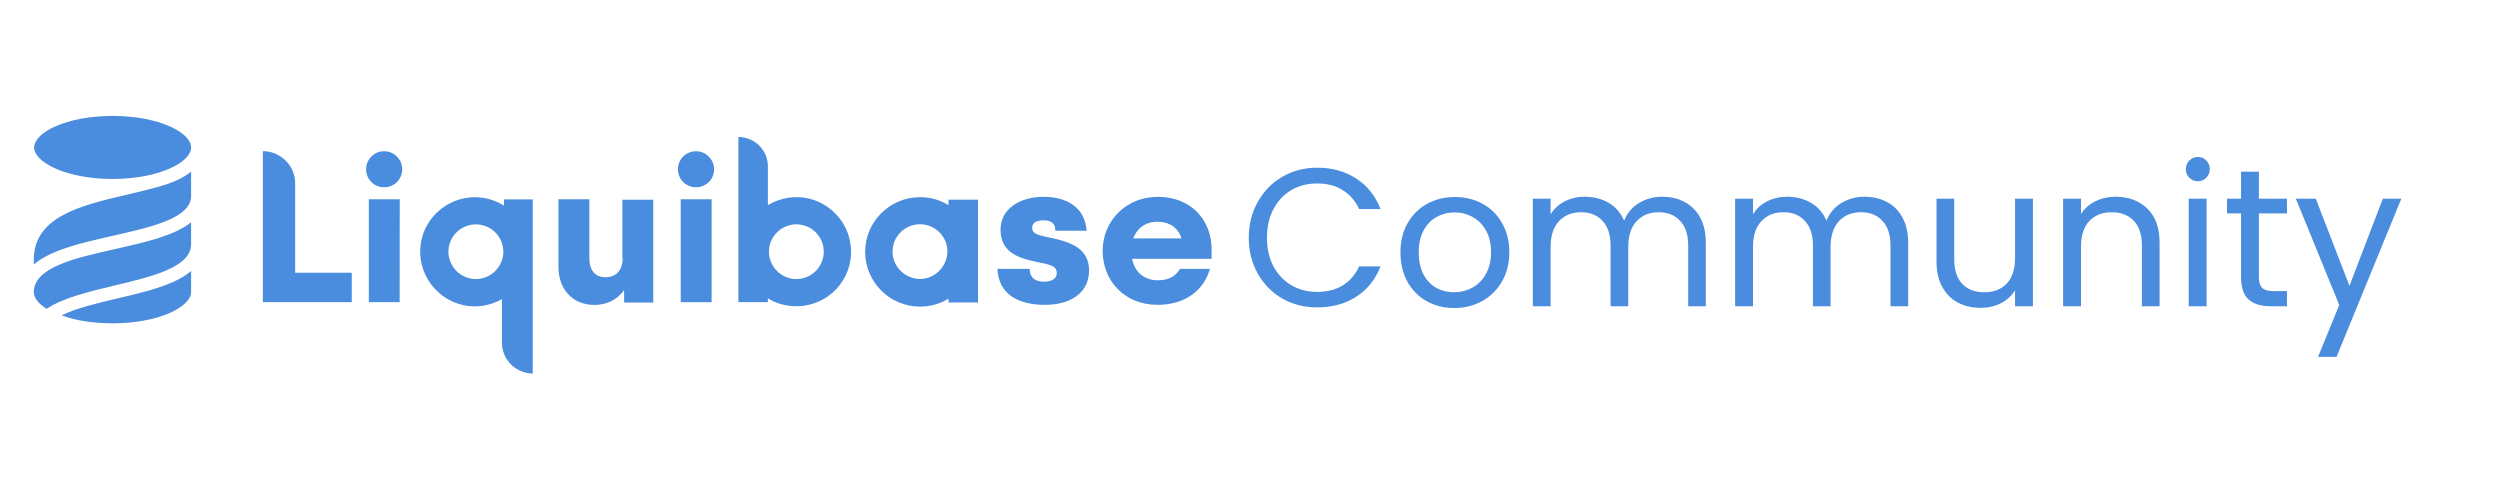
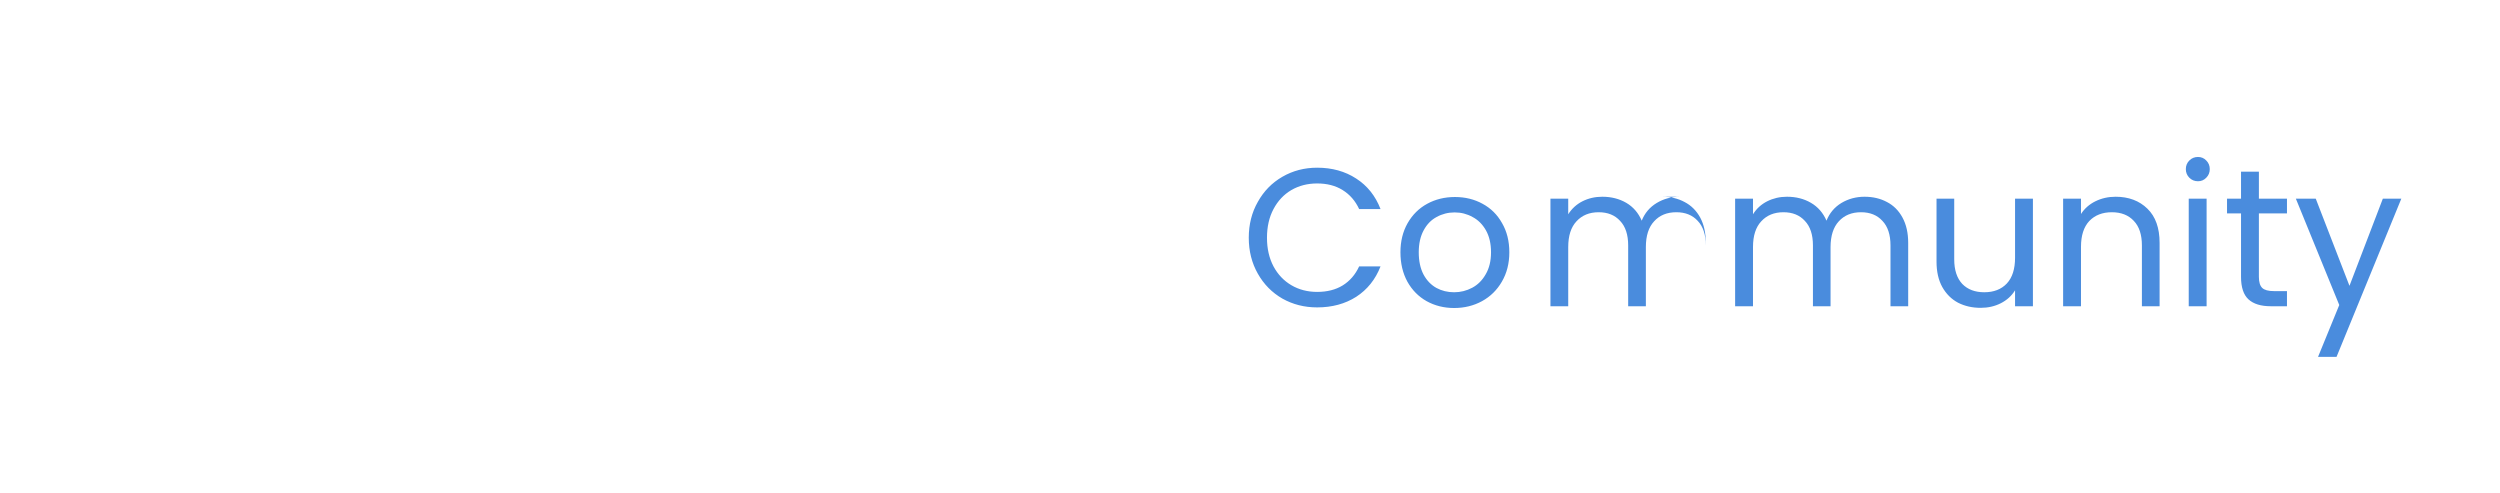
<svg xmlns="http://www.w3.org/2000/svg" version="1.2" viewBox="0 0 284 56" width="284" height="56">
  <title>b</title>
  <style>
		.s0 { fill: #4a8cdd } 
	</style>
-   <path class="s0" d="m29.86 17.17v17.15h10.1v-3.34h-6.43v-10.19c0-1.96-1.66-3.62-3.67-3.62zm15.55 5.47h-3.51v11.68h3.5zm25.33 6.65c0 1.14-0.51 2.2-1.97 2.2-1.35 0-1.82-1.02-1.82-2.16v-6.69h-3.51v7.68c0 2.47 1.54 4.32 4.1 4.32 1.26 0 2.53-0.51 3.36-1.69v1.42h3.31v-11.68h-3.51v6.6zm10.1-6.65h-3.51v11.69h3.51zm38.82 4.44l-0.95-0.2c-1.03-0.23-1.46-0.43-1.46-1.02 0-0.59 0.59-0.83 1.3-0.83 0.67 0 1.34 0.2 1.34 1.18h3.55c-0.19-2.63-2.21-3.85-4.89-3.85-2.68 0-4.89 1.34-4.89 3.74 0 2.4 1.81 3.18 3.91 3.61l1.14 0.24c0.87 0.2 1.34 0.43 1.34 1.06 0 0.67-0.59 0.99-1.46 0.99-0.91 0-1.62-0.4-1.62-1.46h-3.67c0.16 2.91 2.37 4.09 5.41 4.09 2.84 0 5.01-1.3 5.01-3.93-0.04-2.32-1.78-3.11-4.06-3.62zm17.98 1.26c0-3.34-2.33-5.98-6.11-5.98-3.63 0-6.27 2.75-6.27 6.14 0 3.38 2.48 6.13 6.23 6.13 3.12 0 5.25-1.61 5.96-4.09h-3.4c-0.51 0.87-1.3 1.3-2.52 1.3-1.58 0-2.65-0.98-2.92-2.44h9.03zm-8.91-1.26c0.43-1.14 1.38-1.89 2.76-1.89 1.38 0 2.37 0.71 2.72 1.89zm-20.98-3.77c-0.95-0.6-2.06-0.91-3.24-0.91-3.43 0-6.23 2.79-6.23 6.21 0 3.43 2.8 6.22 6.23 6.22 1.18 0 2.29-0.32 3.24-0.9v0.43h3.35v-11.68h-3.35zm-3.24 8.38c-0.82-0.01-1.62-0.34-2.2-0.92-0.59-0.58-0.92-1.37-0.92-2.19 0-0.83 0.33-1.62 0.92-2.2 0.58-0.58 1.38-0.91 2.2-0.91 0.82 0 1.62 0.33 2.2 0.91 0.59 0.58 0.92 1.37 0.92 2.2-0.05 1.73-1.42 3.1-3.12 3.11zm-13.65-9.28c-1.27-0.08-2.54 0.24-3.63 0.9v-4.41q0-0.66-0.25-1.28-0.26-0.61-0.73-1.08-0.47-0.47-1.09-0.72-0.61-0.26-1.28-0.26v18.76h3.35v-0.43c0.95 0.59 2.05 0.9 3.24 0.9 3.59 0 6.47-3.02 6.19-6.64-0.2-3.07-2.72-5.55-5.8-5.75zm-0.39 9.29c-0.83 0-1.62-0.33-2.2-0.91-0.59-0.59-0.92-1.38-0.92-2.2 0-0.82 0.33-1.61 0.92-2.19 0.58-0.59 1.37-0.91 2.2-0.92 0.82 0.01 1.62 0.33 2.2 0.92 0.58 0.58 0.91 1.37 0.91 2.19 0 0.82-0.33 1.61-0.91 2.2-0.58 0.58-1.38 0.91-2.2 0.91zm-46.83-14.52q-0.41 0-0.79 0.15-0.38 0.16-0.66 0.45-0.29 0.29-0.45 0.66-0.15 0.38-0.15 0.79 0 0.4 0.15 0.78 0.16 0.38 0.45 0.67 0.28 0.29 0.66 0.44 0.38 0.16 0.79 0.15 0.41 0.01 0.79-0.15 0.38-0.16 0.67-0.44 0.28-0.29 0.44-0.67 0.15-0.38 0.15-0.78c0-1.1-0.9-2.05-2.05-2.05zm35.43 0q-0.41 0-0.79 0.16-0.38 0.15-0.67 0.44-0.29 0.29-0.44 0.66-0.16 0.38-0.15 0.79-0.01 0.4 0.15 0.78 0.15 0.38 0.44 0.67 0.29 0.29 0.67 0.44 0.38 0.16 0.79 0.15 0.4 0.01 0.78-0.15 0.38-0.16 0.67-0.44 0.29-0.29 0.45-0.67 0.15-0.38 0.15-0.78c0-1.1-0.91-2.05-2.05-2.05zm-21.82 5.47v0.71c-1.09-0.69-2.38-1.02-3.67-0.95-3.11 0.2-5.64 2.68-5.83 5.75-0.24 3.62 2.64 6.64 6.19 6.64 1.08 0 2.14-0.29 3.08-0.82v4.95c0 0.93 0.37 1.82 1.03 2.47 0.65 0.66 1.55 1.03 2.47 1.03v-19.78zm-3.19 9.05c-0.82 0-1.62-0.33-2.2-0.91-0.59-0.59-0.92-1.38-0.92-2.2 0-0.82 0.33-1.61 0.92-2.19 0.58-0.59 1.38-0.91 2.2-0.91 0.82 0 1.62 0.32 2.2 0.91 0.59 0.58 0.92 1.37 0.92 2.19 0 0.82-0.33 1.61-0.92 2.2-0.58 0.58-1.38 0.91-2.2 0.91zm-41.26-18.53c5.24 0 8.91 1.89 8.91 3.58 0 1.69-3.67 3.58-8.91 3.58-5.25 0-8.92-1.89-8.92-3.58 0-1.69 3.63-3.58 8.92-3.58zm0.19 19.27c-2.84 0.68-5.8 1.38-7.69 2.64-0.95-0.59-1.46-1.26-1.46-1.89 0-2.83 4.73-3.89 9.31-4.91 3.31-0.75 6.67-1.5 8.56-3.03v2.48c0 2.63-4.42 3.69-8.72 4.71zm-0.15-5.66c-3.47 0.79-7.03 1.58-9 3.26v-0.54c0-4.92 5.41-6.18 10.65-7.4 3.79-0.9 5.64-1.34 7.22-2.6v2.76c0 2.52-4.53 3.54-8.87 4.52zm8.87 4.01c-1.85 1.58-5.17 2.36-8.36 3.11-2.33 0.55-4.7 1.1-6.35 1.93 1.5 0.55 3.51 0.9 5.8 0.9 5.2 0 8.91-1.85 8.91-3.58z" />
-   <path class="s0" d="m141.86 27.01q0-2.28 1.03-4.08 1.02-1.83 2.79-2.85 1.78-1.03 3.95-1.03 2.54 0 4.43 1.23 1.9 1.22 2.77 3.47h-2.43q-0.65-1.4-1.88-2.16-1.2-0.75-2.89-0.75-1.63 0-2.93 0.75-1.29 0.76-2.03 2.16-0.74 1.39-0.74 3.26 0 1.85 0.74 3.25 0.74 1.38 2.03 2.14 1.3 0.76 2.93 0.76 1.69 0 2.89-0.73 1.23-0.76 1.88-2.17h2.43q-0.87 2.23-2.77 3.46-1.89 1.2-4.43 1.2-2.17 0-3.95-1-1.77-1.02-2.79-2.83-1.03-1.81-1.03-4.08zm23.33 7.98q-1.72 0-3.13-0.78-1.38-0.78-2.18-2.21-0.79-1.45-0.79-3.34 0-1.87 0.81-3.3 0.83-1.45 2.23-2.21 1.41-0.77 3.15-0.77 1.74 0 3.14 0.77 1.41 0.76 2.21 2.19 0.83 1.42 0.83 3.32 0 1.89-0.85 3.34-0.83 1.43-2.25 2.21-1.43 0.78-3.17 0.78zm0-1.79q1.09 0 2.05-0.51 0.96-0.51 1.54-1.54 0.6-1.02 0.6-2.49 0-1.47-0.58-2.5-0.58-1.02-1.52-1.51-0.93-0.52-2.03-0.52-1.11 0-2.05 0.52-0.92 0.49-1.47 1.51-0.56 1.03-0.56 2.5 0 1.49 0.54 2.52 0.55 1.02 1.47 1.53 0.91 0.49 2.01 0.49zm23.64-10.85q1.43 0 2.54 0.6 1.12 0.58 1.77 1.76 0.64 1.19 0.64 2.88v7.2h-2v-6.91q0-1.83-0.92-2.79-0.89-0.98-2.43-0.98-1.59 0-2.52 1.03-0.94 1-0.94 2.92v6.73h-2.01v-6.91q0-1.83-0.92-2.79-0.89-0.98-2.43-0.98-1.58 0-2.52 1.03-0.94 1-0.94 2.92v6.73h-2.02v-12.22h2.02v1.77q0.61-0.96 1.61-1.47 1.03-0.52 2.26-0.52 1.53 0 2.72 0.69 1.18 0.69 1.76 2.03 0.51-1.29 1.7-2.01 1.18-0.71 2.63-0.71zm22.99 0q1.42 0 2.54 0.6 1.12 0.58 1.76 1.76 0.65 1.19 0.65 2.88v7.2h-2.01v-6.91q0-1.83-0.92-2.79-0.89-0.98-2.43-0.98-1.58 0-2.52 1.03-0.93 1-0.94 2.92v6.73h-2v-6.91q0-1.83-0.92-2.79-0.89-0.98-2.43-0.98-1.58 0-2.52 1.03-0.94 1-0.94 2.92v6.73h-2.03v-12.22h2.03v1.77q0.6-0.96 1.61-1.47 1.03-0.52 2.25-0.52 1.54 0 2.72 0.69 1.19 0.69 1.77 2.03 0.51-1.29 1.69-2.01 1.19-0.71 2.64-0.71zm19.12 0.22v12.22h-2.03v-1.81q-0.58 0.94-1.62 1.47-1.03 0.52-2.28 0.52-1.43 0-2.57-0.58-1.13-0.6-1.8-1.79-0.65-1.18-0.65-2.87v-7.16h2.01v6.89q0 1.81 0.91 2.79 0.92 0.95 2.5 0.95 1.63 0 2.57-1 0.93-1 0.93-2.92v-6.71zm9.39-0.22q2.23 0 3.62 1.36 1.38 1.34 1.38 3.88v7.2h-2.01v-6.91q0-1.83-0.92-2.79-0.91-0.98-2.49-0.98-1.61 0-2.57 1-0.94 1.01-0.94 2.93v6.75h-2.03v-12.22h2.03v1.74q0.6-0.93 1.63-1.44 1.05-0.52 2.3-0.52zm9.36-1.76q-0.58 0-0.98-0.4-0.4-0.4-0.4-0.98 0-0.58 0.4-0.98 0.4-0.4 0.98-0.4 0.56 0 0.94 0.4 0.4 0.4 0.4 0.98 0 0.58-0.4 0.98-0.38 0.4-0.94 0.4zm0.98 1.98v12.22h-2.03v-12.22zm5.94 1.67v7.21q0 0.89 0.38 1.26 0.38 0.36 1.32 0.36h1.49v1.72h-1.83q-1.69 0-2.54-0.78-0.85-0.78-0.85-2.56v-7.21h-1.59v-1.67h1.59v-3.07h2.03v3.07h3.19v1.67zm16.18-1.67l-7.36 17.97h-2.1l2.41-5.89-4.93-12.08h2.26l3.83 9.9 3.79-9.9z" />
+   <path class="s0" d="m141.86 27.01q0-2.28 1.03-4.08 1.02-1.83 2.79-2.85 1.78-1.03 3.95-1.03 2.54 0 4.43 1.23 1.9 1.22 2.77 3.47h-2.43q-0.65-1.4-1.88-2.16-1.2-0.75-2.89-0.75-1.63 0-2.93 0.75-1.29 0.76-2.03 2.16-0.74 1.39-0.74 3.26 0 1.85 0.74 3.25 0.74 1.38 2.03 2.14 1.3 0.76 2.93 0.76 1.69 0 2.89-0.73 1.23-0.76 1.88-2.17h2.43q-0.87 2.23-2.77 3.46-1.89 1.2-4.43 1.2-2.17 0-3.95-1-1.77-1.02-2.79-2.83-1.03-1.81-1.03-4.08zm23.33 7.98q-1.72 0-3.13-0.78-1.38-0.78-2.18-2.21-0.79-1.45-0.79-3.34 0-1.87 0.81-3.3 0.83-1.45 2.23-2.21 1.41-0.77 3.15-0.77 1.74 0 3.14 0.77 1.41 0.76 2.21 2.19 0.83 1.42 0.83 3.32 0 1.89-0.85 3.34-0.83 1.43-2.25 2.21-1.43 0.78-3.17 0.78zm0-1.79q1.09 0 2.05-0.51 0.96-0.51 1.54-1.54 0.6-1.02 0.6-2.49 0-1.47-0.58-2.5-0.58-1.02-1.52-1.51-0.93-0.52-2.03-0.52-1.11 0-2.05 0.52-0.92 0.49-1.47 1.51-0.56 1.03-0.56 2.5 0 1.49 0.54 2.52 0.55 1.02 1.47 1.53 0.91 0.49 2.01 0.49zm23.64-10.85q1.43 0 2.54 0.6 1.12 0.58 1.77 1.76 0.64 1.19 0.64 2.88v7.2v-6.91q0-1.83-0.92-2.79-0.89-0.98-2.43-0.98-1.59 0-2.52 1.03-0.94 1-0.94 2.92v6.73h-2.01v-6.91q0-1.83-0.92-2.79-0.89-0.98-2.43-0.98-1.58 0-2.52 1.03-0.94 1-0.94 2.92v6.73h-2.02v-12.22h2.02v1.77q0.61-0.96 1.61-1.47 1.03-0.52 2.26-0.52 1.53 0 2.72 0.69 1.18 0.69 1.76 2.03 0.51-1.29 1.7-2.01 1.18-0.71 2.63-0.71zm22.99 0q1.42 0 2.54 0.6 1.12 0.58 1.76 1.76 0.65 1.19 0.65 2.88v7.2h-2.01v-6.91q0-1.83-0.92-2.79-0.89-0.98-2.43-0.98-1.58 0-2.52 1.03-0.93 1-0.94 2.92v6.73h-2v-6.91q0-1.83-0.92-2.79-0.89-0.98-2.43-0.98-1.58 0-2.52 1.03-0.94 1-0.94 2.92v6.73h-2.03v-12.22h2.03v1.77q0.6-0.96 1.61-1.47 1.03-0.52 2.25-0.52 1.54 0 2.72 0.69 1.19 0.69 1.77 2.03 0.51-1.29 1.69-2.01 1.19-0.71 2.64-0.71zm19.12 0.22v12.22h-2.03v-1.81q-0.58 0.94-1.62 1.47-1.03 0.52-2.28 0.52-1.43 0-2.57-0.58-1.13-0.6-1.8-1.79-0.65-1.18-0.65-2.87v-7.16h2.01v6.89q0 1.81 0.91 2.79 0.92 0.95 2.5 0.95 1.63 0 2.57-1 0.93-1 0.93-2.92v-6.71zm9.39-0.22q2.23 0 3.62 1.36 1.38 1.34 1.38 3.88v7.2h-2.01v-6.91q0-1.83-0.92-2.79-0.91-0.98-2.49-0.98-1.61 0-2.57 1-0.94 1.01-0.94 2.93v6.75h-2.03v-12.22h2.03v1.74q0.6-0.93 1.63-1.44 1.05-0.52 2.3-0.52zm9.36-1.76q-0.58 0-0.98-0.4-0.4-0.4-0.4-0.98 0-0.58 0.4-0.98 0.4-0.4 0.98-0.4 0.56 0 0.94 0.4 0.4 0.4 0.4 0.98 0 0.58-0.4 0.98-0.38 0.4-0.94 0.4zm0.98 1.98v12.22h-2.03v-12.22zm5.94 1.67v7.21q0 0.89 0.38 1.26 0.38 0.36 1.32 0.36h1.49v1.72h-1.83q-1.69 0-2.54-0.78-0.85-0.78-0.85-2.56v-7.21h-1.59v-1.67h1.59v-3.07h2.03v3.07h3.19v1.67zm16.18-1.67l-7.36 17.97h-2.1l2.41-5.89-4.93-12.08h2.26l3.83 9.9 3.79-9.9z" />
</svg>